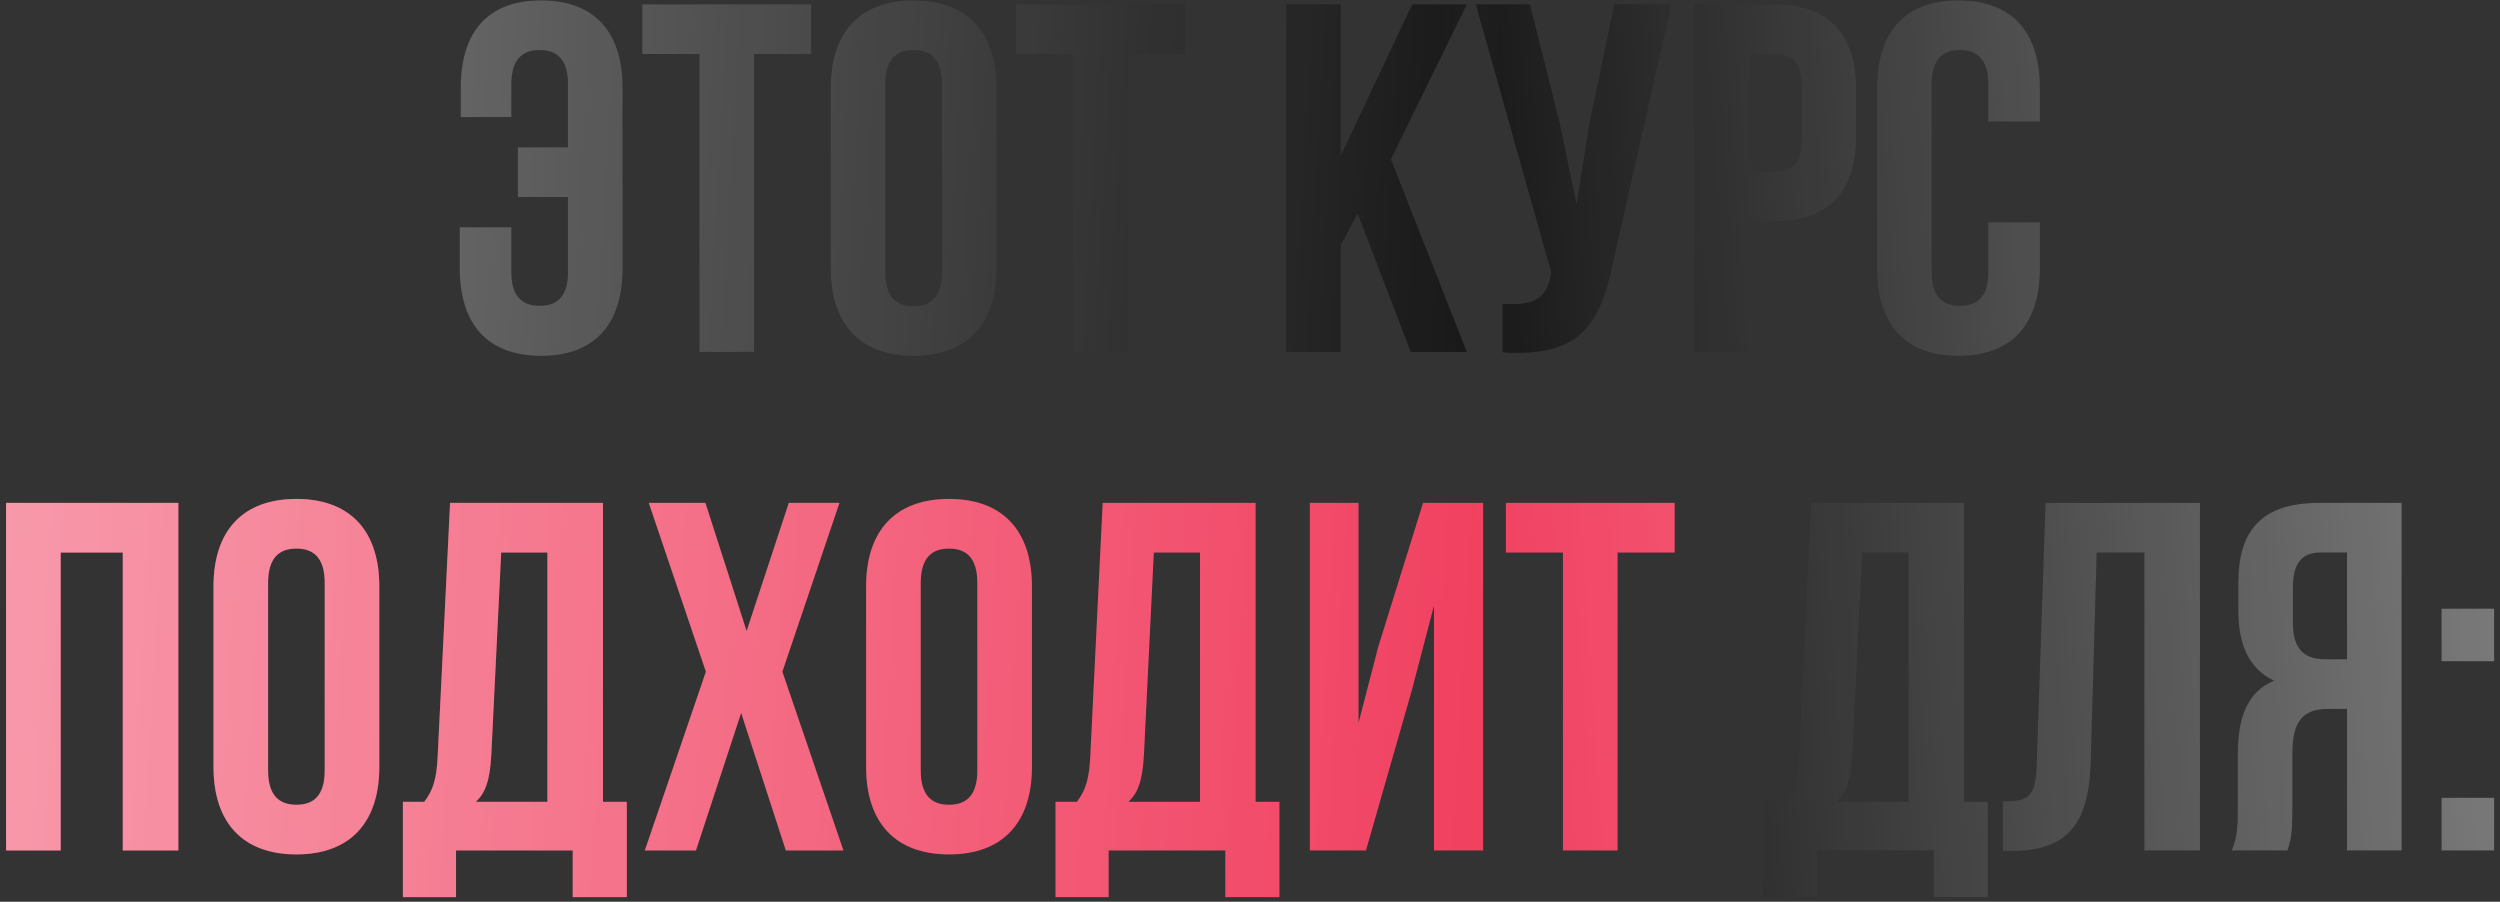
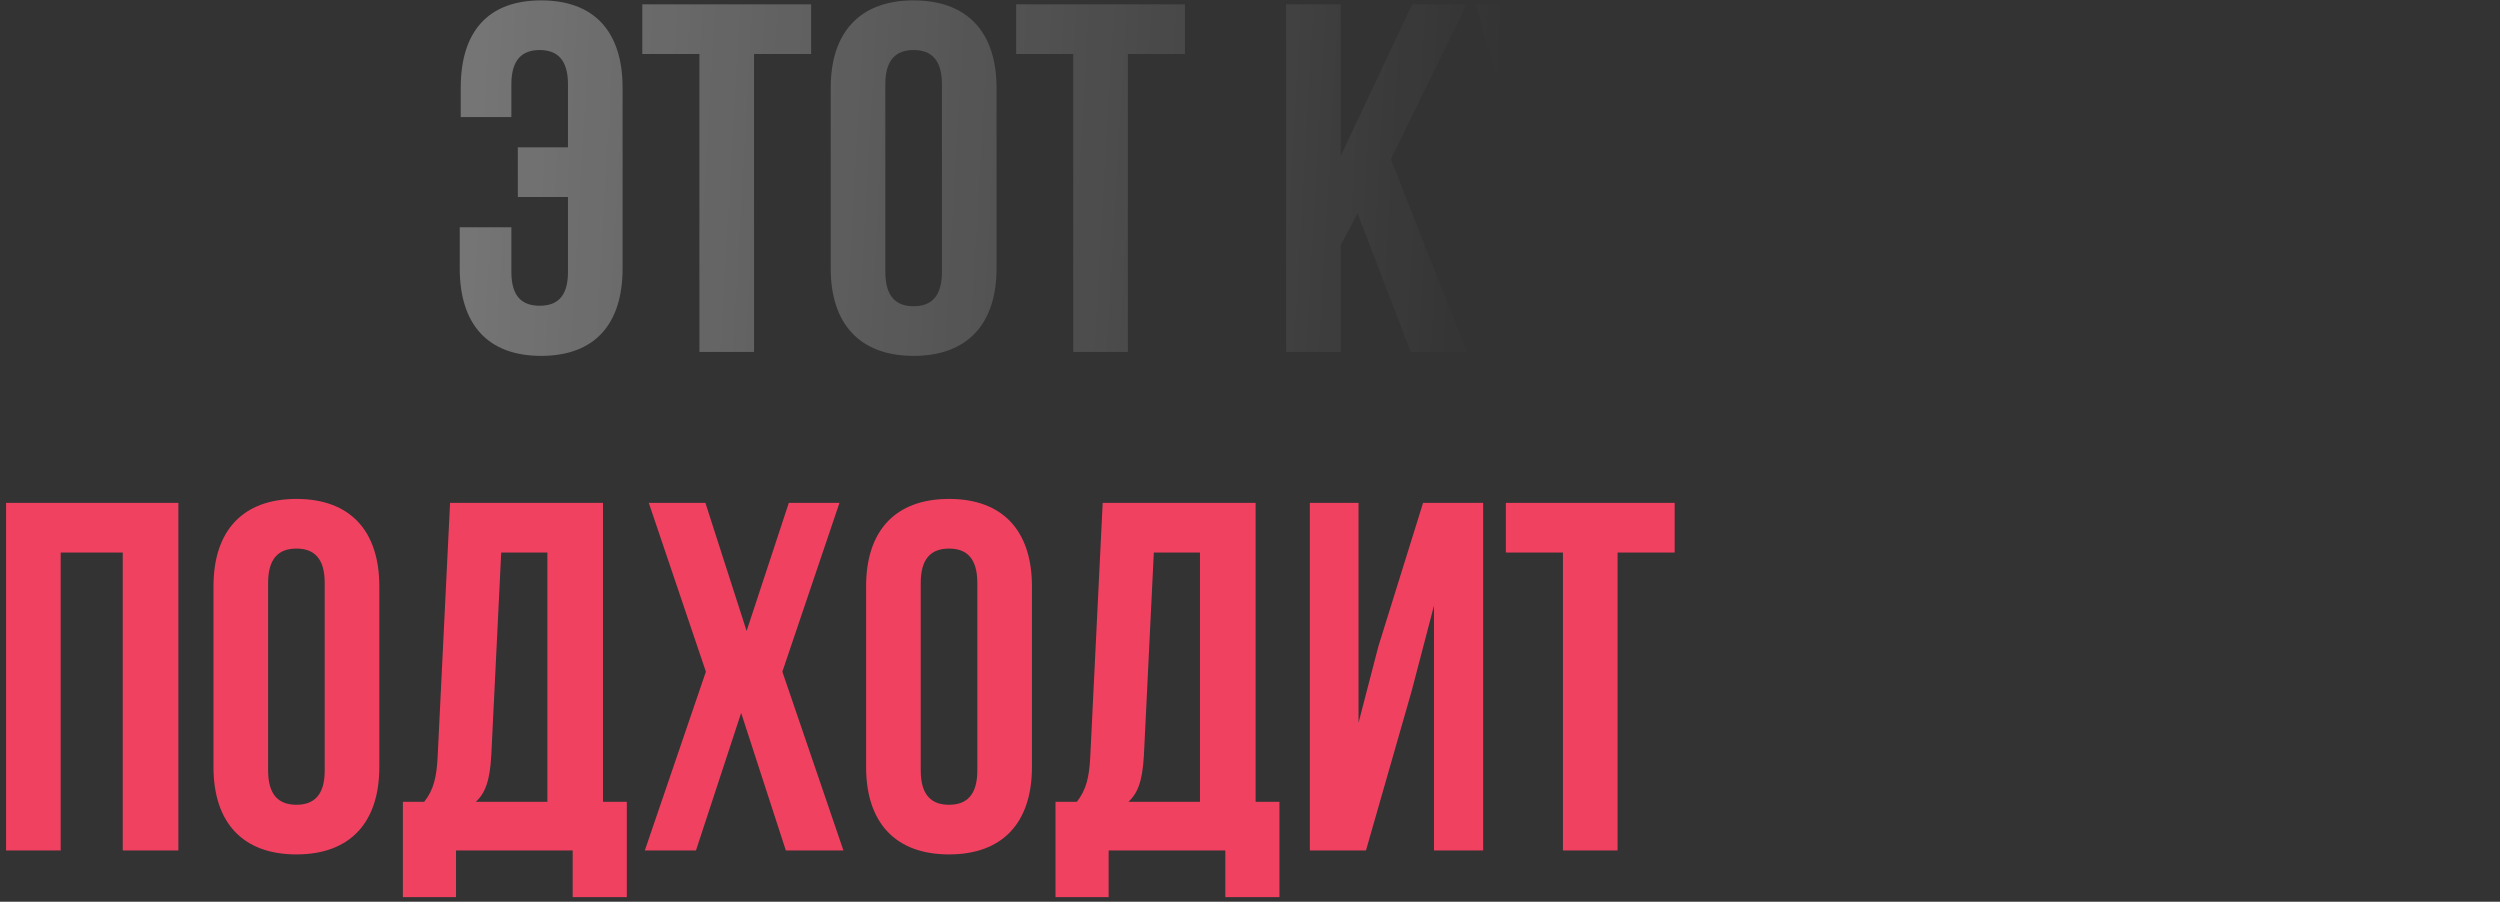
<svg xmlns="http://www.w3.org/2000/svg" width="341" height="123" viewBox="0 0 341 123" fill="none">
  <rect x="0" y="0" width="341" height="123" fill="#333333" stroke="none" />
-   <path d="M69.752 31.002V37.097C69.752 40.483 71.242 41.702 73.612 41.702C75.982 41.702 77.472 40.483 77.472 37.097V26.871H70.632V20.099H77.472V11.498C77.472 8.112 75.982 6.825 73.612 6.825C71.242 6.825 69.752 8.112 69.752 11.498V15.967H62.844V11.972C62.844 4.387 66.501 0.053 73.815 0.053C81.129 0.053 84.921 4.387 84.921 11.972V36.623C84.921 44.208 81.129 48.542 73.815 48.542C66.501 48.542 62.709 44.208 62.709 36.623V31.002H69.752ZM87.613 0.595H110.638V7.367H102.85V48H95.401V7.367H87.613V0.595ZM113.31 11.972C113.31 4.387 117.305 0.053 124.619 0.053C131.933 0.053 135.929 4.387 135.929 11.972V36.623C135.929 44.208 131.933 48.542 124.619 48.542C117.305 48.542 113.31 44.208 113.31 36.623V11.972ZM120.759 37.097C120.759 40.483 122.249 41.77 124.619 41.77C126.989 41.77 128.479 40.483 128.479 37.097V11.498C128.479 8.112 126.989 6.825 124.619 6.825C122.249 6.825 120.759 8.112 120.759 11.498V37.097ZM138.603 0.595H161.628V7.367H153.84V48H146.391V7.367H138.603V0.595ZM185.176 29.106L182.874 33.44V48H175.424V0.595H182.874V21.25L192.626 0.595H200.075L189.714 21.724L200.075 48H192.423L185.176 29.106ZM219.99 35.946C218.229 44.478 215.317 48.745 204.955 48.068V41.431C208.748 41.702 210.915 41.025 211.524 37.571L211.592 37.164L201.298 0.595H208.68L212.743 16.78L215.046 27.887L216.807 16.848L220.193 0.595H227.981L219.99 35.946ZM242.081 0.595C249.53 0.595 253.187 4.726 253.187 12.31V18.473C253.187 26.058 249.53 30.189 242.081 30.189H238.559V48H231.11V0.595H242.081ZM238.559 7.367V23.417H242.081C244.451 23.417 245.738 22.333 245.738 18.947V11.836C245.738 8.45 244.451 7.367 242.081 7.367H238.559ZM278.241 30.325V36.623C278.241 44.208 274.449 48.542 267.135 48.542C259.821 48.542 256.028 44.208 256.028 36.623V11.972C256.028 4.387 259.821 0.053 267.135 0.053C274.449 0.053 278.241 4.387 278.241 11.972V16.577H271.198V11.498C271.198 8.112 269.708 6.825 267.338 6.825C264.968 6.825 263.478 8.112 263.478 11.498V37.097C263.478 40.483 264.968 41.702 267.338 41.702C269.708 41.702 271.198 40.483 271.198 37.097V30.325H278.241ZM263.756 122.366V116H247.841V122.366H240.595V109.363H243.507C244.794 107.738 245.2 105.977 245.336 103.201L247.029 68.595H267.887V109.363H271.138V122.366H263.756ZM252.65 103.065C252.446 106.654 251.769 108.212 250.55 109.363H260.302V75.367H254.004L252.65 103.065ZM273.188 109.296C276.574 109.296 277.658 108.821 277.793 104.42L279.012 68.595H300.074V116H292.489V75.367H285.988L285.175 104.013C284.904 112.682 281.789 116.068 274.34 116.068H273.188V109.296ZM304.421 116C305.166 114.239 305.234 112.546 305.234 110.244V102.93C305.234 97.986 306.453 94.397 310.178 92.839C306.859 91.281 305.302 88.099 305.302 83.223V79.498C305.302 72.184 308.62 68.595 316.34 68.595H327.582V116H320.133V96.699H317.559C314.173 96.699 312.683 98.325 312.683 102.727V110.176C312.683 114.036 312.413 114.781 312.006 116H304.421ZM316.544 75.367C313.902 75.367 312.751 76.857 312.751 80.243V84.916C312.751 88.708 314.444 89.927 317.221 89.927H320.133V75.367H316.544ZM340.202 83.019V90.198H333.023V83.019H340.202ZM340.202 108.821V116H333.023V108.821H340.202Z" fill="#171717" />
  <path d="M69.752 31.002V37.097C69.752 40.483 71.242 41.702 73.612 41.702C75.982 41.702 77.472 40.483 77.472 37.097V26.871H70.632V20.099H77.472V11.498C77.472 8.112 75.982 6.825 73.612 6.825C71.242 6.825 69.752 8.112 69.752 11.498V15.967H62.844V11.972C62.844 4.387 66.501 0.053 73.815 0.053C81.129 0.053 84.921 4.387 84.921 11.972V36.623C84.921 44.208 81.129 48.542 73.815 48.542C66.501 48.542 62.709 44.208 62.709 36.623V31.002H69.752ZM87.613 0.595H110.638V7.367H102.85V48H95.401V7.367H87.613V0.595ZM113.31 11.972C113.31 4.387 117.305 0.053 124.619 0.053C131.933 0.053 135.929 4.387 135.929 11.972V36.623C135.929 44.208 131.933 48.542 124.619 48.542C117.305 48.542 113.31 44.208 113.31 36.623V11.972ZM120.759 37.097C120.759 40.483 122.249 41.77 124.619 41.77C126.989 41.77 128.479 40.483 128.479 37.097V11.498C128.479 8.112 126.989 6.825 124.619 6.825C122.249 6.825 120.759 8.112 120.759 11.498V37.097ZM138.603 0.595H161.628V7.367H153.84V48H146.391V7.367H138.603V0.595ZM185.176 29.106L182.874 33.44V48H175.424V0.595H182.874V21.25L192.626 0.595H200.075L189.714 21.724L200.075 48H192.423L185.176 29.106ZM219.99 35.946C218.229 44.478 215.317 48.745 204.955 48.068V41.431C208.748 41.702 210.915 41.025 211.524 37.571L211.592 37.164L201.298 0.595H208.68L212.743 16.78L215.046 27.887L216.807 16.848L220.193 0.595H227.981L219.99 35.946ZM242.081 0.595C249.53 0.595 253.187 4.726 253.187 12.31V18.473C253.187 26.058 249.53 30.189 242.081 30.189H238.559V48H231.11V0.595H242.081ZM238.559 7.367V23.417H242.081C244.451 23.417 245.738 22.333 245.738 18.947V11.836C245.738 8.45 244.451 7.367 242.081 7.367H238.559ZM278.241 30.325V36.623C278.241 44.208 274.449 48.542 267.135 48.542C259.821 48.542 256.028 44.208 256.028 36.623V11.972C256.028 4.387 259.821 0.053 267.135 0.053C274.449 0.053 278.241 4.387 278.241 11.972V16.577H271.198V11.498C271.198 8.112 269.708 6.825 267.338 6.825C264.968 6.825 263.478 8.112 263.478 11.498V37.097C263.478 40.483 264.968 41.702 267.338 41.702C269.708 41.702 271.198 40.483 271.198 37.097V30.325H278.241ZM263.756 122.366V116H247.841V122.366H240.595V109.363H243.507C244.794 107.738 245.2 105.977 245.336 103.201L247.029 68.595H267.887V109.363H271.138V122.366H263.756ZM252.65 103.065C252.446 106.654 251.769 108.212 250.55 109.363H260.302V75.367H254.004L252.65 103.065ZM273.188 109.296C276.574 109.296 277.658 108.821 277.793 104.42L279.012 68.595H300.074V116H292.489V75.367H285.988L285.175 104.013C284.904 112.682 281.789 116.068 274.34 116.068H273.188V109.296ZM304.421 116C305.166 114.239 305.234 112.546 305.234 110.244V102.93C305.234 97.986 306.453 94.397 310.178 92.839C306.859 91.281 305.302 88.099 305.302 83.223V79.498C305.302 72.184 308.62 68.595 316.34 68.595H327.582V116H320.133V96.699H317.559C314.173 96.699 312.683 98.325 312.683 102.727V110.176C312.683 114.036 312.413 114.781 312.006 116H304.421ZM316.544 75.367C313.902 75.367 312.751 76.857 312.751 80.243V84.916C312.751 88.708 314.444 89.927 317.221 89.927H320.133V75.367H316.544ZM340.202 83.019V90.198H333.023V83.019H340.202ZM340.202 108.821V116H333.023V108.821H340.202Z" fill="url(#paint0_linear_2002_92)" fill-opacity="0.5" />
-   <path d="M69.752 31.002V37.097C69.752 40.483 71.242 41.702 73.612 41.702C75.982 41.702 77.472 40.483 77.472 37.097V26.871H70.632V20.099H77.472V11.498C77.472 8.112 75.982 6.825 73.612 6.825C71.242 6.825 69.752 8.112 69.752 11.498V15.967H62.844V11.972C62.844 4.387 66.501 0.053 73.815 0.053C81.129 0.053 84.921 4.387 84.921 11.972V36.623C84.921 44.208 81.129 48.542 73.815 48.542C66.501 48.542 62.709 44.208 62.709 36.623V31.002H69.752ZM87.613 0.595H110.638V7.367H102.85V48H95.401V7.367H87.613V0.595ZM113.31 11.972C113.31 4.387 117.305 0.053 124.619 0.053C131.933 0.053 135.929 4.387 135.929 11.972V36.623C135.929 44.208 131.933 48.542 124.619 48.542C117.305 48.542 113.31 44.208 113.31 36.623V11.972ZM120.759 37.097C120.759 40.483 122.249 41.77 124.619 41.77C126.989 41.77 128.479 40.483 128.479 37.097V11.498C128.479 8.112 126.989 6.825 124.619 6.825C122.249 6.825 120.759 8.112 120.759 11.498V37.097ZM138.603 0.595H161.628V7.367H153.84V48H146.391V7.367H138.603V0.595ZM185.176 29.106L182.874 33.44V48H175.424V0.595H182.874V21.25L192.626 0.595H200.075L189.714 21.724L200.075 48H192.423L185.176 29.106ZM219.99 35.946C218.229 44.478 215.317 48.745 204.955 48.068V41.431C208.748 41.702 210.915 41.025 211.524 37.571L211.592 37.164L201.298 0.595H208.68L212.743 16.78L215.046 27.887L216.807 16.848L220.193 0.595H227.981L219.99 35.946ZM242.081 0.595C249.53 0.595 253.187 4.726 253.187 12.31V18.473C253.187 26.058 249.53 30.189 242.081 30.189H238.559V48H231.11V0.595H242.081ZM238.559 7.367V23.417H242.081C244.451 23.417 245.738 22.333 245.738 18.947V11.836C245.738 8.45 244.451 7.367 242.081 7.367H238.559ZM278.241 30.325V36.623C278.241 44.208 274.449 48.542 267.135 48.542C259.821 48.542 256.028 44.208 256.028 36.623V11.972C256.028 4.387 259.821 0.053 267.135 0.053C274.449 0.053 278.241 4.387 278.241 11.972V16.577H271.198V11.498C271.198 8.112 269.708 6.825 267.338 6.825C264.968 6.825 263.478 8.112 263.478 11.498V37.097C263.478 40.483 264.968 41.702 267.338 41.702C269.708 41.702 271.198 40.483 271.198 37.097V30.325H278.241ZM263.756 122.366V116H247.841V122.366H240.595V109.363H243.507C244.794 107.738 245.2 105.977 245.336 103.201L247.029 68.595H267.887V109.363H271.138V122.366H263.756ZM252.65 103.065C252.446 106.654 251.769 108.212 250.55 109.363H260.302V75.367H254.004L252.65 103.065ZM273.188 109.296C276.574 109.296 277.658 108.821 277.793 104.42L279.012 68.595H300.074V116H292.489V75.367H285.988L285.175 104.013C284.904 112.682 281.789 116.068 274.34 116.068H273.188V109.296ZM304.421 116C305.166 114.239 305.234 112.546 305.234 110.244V102.93C305.234 97.986 306.453 94.397 310.178 92.839C306.859 91.281 305.302 88.099 305.302 83.223V79.498C305.302 72.184 308.62 68.595 316.34 68.595H327.582V116H320.133V96.699H317.559C314.173 96.699 312.683 98.325 312.683 102.727V110.176C312.683 114.036 312.413 114.781 312.006 116H304.421ZM316.544 75.367C313.902 75.367 312.751 76.857 312.751 80.243V84.916C312.751 88.708 314.444 89.927 317.221 89.927H320.133V75.367H316.544ZM340.202 83.019V90.198H333.023V83.019H340.202ZM340.202 108.821V116H333.023V108.821H340.202Z" fill="url(#paint1_linear_2002_92)" fill-opacity="0.5" />
  <path d="M8.278 116H0.829V68.595H24.328V116H16.744V75.367H8.278V116ZM29.12 79.972C29.12 72.387 33.116 68.053 40.43 68.053C47.744 68.053 51.739 72.387 51.739 79.972V104.623C51.739 112.208 47.744 116.542 40.43 116.542C33.116 116.542 29.12 112.208 29.12 104.623V79.972ZM36.57 105.097C36.57 108.483 38.059 109.77 40.43 109.77C42.8 109.77 44.29 108.483 44.29 105.097V79.498C44.29 76.112 42.8 74.825 40.43 74.825C38.059 74.825 36.57 76.112 36.57 79.498V105.097ZM78.116 122.366V116H62.201V122.366H54.955V109.363H57.867C59.154 107.738 59.56 105.977 59.696 103.201L61.389 68.595H82.247V109.363H85.498V122.366H78.116ZM67.01 103.065C66.806 106.654 66.129 108.212 64.91 109.363H74.662V75.367H68.364L67.01 103.065ZM114.502 68.595L106.714 91.62L115.043 116H107.188L101.093 97.241L94.93 116H87.955L96.284 91.62L88.496 68.595H96.217L101.838 86.067L107.594 68.595H114.502ZM118.137 79.972C118.137 72.387 122.133 68.053 129.447 68.053C136.761 68.053 140.757 72.387 140.757 79.972V104.623C140.757 112.208 136.761 116.542 129.447 116.542C122.133 116.542 118.137 112.208 118.137 104.623V79.972ZM125.587 105.097C125.587 108.483 127.077 109.77 129.447 109.77C131.817 109.77 133.307 108.483 133.307 105.097V79.498C133.307 76.112 131.817 74.825 129.447 74.825C127.077 74.825 125.587 76.112 125.587 79.498V105.097ZM167.133 122.366V116H151.219V122.366H143.972V109.363H146.884C148.171 107.738 148.577 105.977 148.713 103.201L150.406 68.595H171.264V109.363H174.515V122.366H167.133ZM156.027 103.065C155.824 106.654 155.146 108.212 153.927 109.363H163.679V75.367H157.381L156.027 103.065ZM186.318 116H178.665V68.595H185.302V98.596L188.011 88.166L194.106 68.595H202.3V116H195.595V82.613L192.548 94.261L186.318 116ZM205.399 68.595H228.424V75.367H220.636V116H213.187V75.367H205.399V68.595Z" fill="#F14161" />
-   <path d="M8.278 116H0.829V68.595H24.328V116H16.744V75.367H8.278V116ZM29.12 79.972C29.12 72.387 33.116 68.053 40.43 68.053C47.744 68.053 51.739 72.387 51.739 79.972V104.623C51.739 112.208 47.744 116.542 40.43 116.542C33.116 116.542 29.12 112.208 29.12 104.623V79.972ZM36.57 105.097C36.57 108.483 38.059 109.77 40.43 109.77C42.8 109.77 44.29 108.483 44.29 105.097V79.498C44.29 76.112 42.8 74.825 40.43 74.825C38.059 74.825 36.57 76.112 36.57 79.498V105.097ZM78.116 122.366V116H62.201V122.366H54.955V109.363H57.867C59.154 107.738 59.56 105.977 59.696 103.201L61.389 68.595H82.247V109.363H85.498V122.366H78.116ZM67.01 103.065C66.806 106.654 66.129 108.212 64.91 109.363H74.662V75.367H68.364L67.01 103.065ZM114.502 68.595L106.714 91.62L115.043 116H107.188L101.093 97.241L94.93 116H87.955L96.284 91.62L88.496 68.595H96.217L101.838 86.067L107.594 68.595H114.502ZM118.137 79.972C118.137 72.387 122.133 68.053 129.447 68.053C136.761 68.053 140.757 72.387 140.757 79.972V104.623C140.757 112.208 136.761 116.542 129.447 116.542C122.133 116.542 118.137 112.208 118.137 104.623V79.972ZM125.587 105.097C125.587 108.483 127.077 109.77 129.447 109.77C131.817 109.77 133.307 108.483 133.307 105.097V79.498C133.307 76.112 131.817 74.825 129.447 74.825C127.077 74.825 125.587 76.112 125.587 79.498V105.097ZM167.133 122.366V116H151.219V122.366H143.972V109.363H146.884C148.171 107.738 148.577 105.977 148.713 103.201L150.406 68.595H171.264V109.363H174.515V122.366H167.133ZM156.027 103.065C155.824 106.654 155.146 108.212 153.927 109.363H163.679V75.367H157.381L156.027 103.065ZM186.318 116H178.665V68.595H185.302V98.596L188.011 88.166L194.106 68.595H202.3V116H195.595V82.613L192.548 94.261L186.318 116ZM205.399 68.595H228.424V75.367H220.636V116H213.187V75.367H205.399V68.595Z" fill="url(#paint2_linear_2002_92)" fill-opacity="0.5" />
-   <path d="M8.278 116H0.829V68.595H24.328V116H16.744V75.367H8.278V116ZM29.12 79.972C29.12 72.387 33.116 68.053 40.43 68.053C47.744 68.053 51.739 72.387 51.739 79.972V104.623C51.739 112.208 47.744 116.542 40.43 116.542C33.116 116.542 29.12 112.208 29.12 104.623V79.972ZM36.57 105.097C36.57 108.483 38.059 109.77 40.43 109.77C42.8 109.77 44.29 108.483 44.29 105.097V79.498C44.29 76.112 42.8 74.825 40.43 74.825C38.059 74.825 36.57 76.112 36.57 79.498V105.097ZM78.116 122.366V116H62.201V122.366H54.955V109.363H57.867C59.154 107.738 59.56 105.977 59.696 103.201L61.389 68.595H82.247V109.363H85.498V122.366H78.116ZM67.01 103.065C66.806 106.654 66.129 108.212 64.91 109.363H74.662V75.367H68.364L67.01 103.065ZM114.502 68.595L106.714 91.62L115.043 116H107.188L101.093 97.241L94.93 116H87.955L96.284 91.62L88.496 68.595H96.217L101.838 86.067L107.594 68.595H114.502ZM118.137 79.972C118.137 72.387 122.133 68.053 129.447 68.053C136.761 68.053 140.757 72.387 140.757 79.972V104.623C140.757 112.208 136.761 116.542 129.447 116.542C122.133 116.542 118.137 112.208 118.137 104.623V79.972ZM125.587 105.097C125.587 108.483 127.077 109.77 129.447 109.77C131.817 109.77 133.307 108.483 133.307 105.097V79.498C133.307 76.112 131.817 74.825 129.447 74.825C127.077 74.825 125.587 76.112 125.587 79.498V105.097ZM167.133 122.366V116H151.219V122.366H143.972V109.363H146.884C148.171 107.738 148.577 105.977 148.713 103.201L150.406 68.595H171.264V109.363H174.515V122.366H167.133ZM156.027 103.065C155.824 106.654 155.146 108.212 153.927 109.363H163.679V75.367H157.381L156.027 103.065ZM186.318 116H178.665V68.595H185.302V98.596L188.011 88.166L194.106 68.595H202.3V116H195.595V82.613L192.548 94.261L186.318 116ZM205.399 68.595H228.424V75.367H220.636V116H213.187V75.367H205.399V68.595Z" fill="url(#paint3_linear_2002_92)" fill-opacity="0.5" />
  <defs>
    <linearGradient id="paint0_linear_2002_92" x1="203.169" y1="41.743" x2="-12.919" y2="29.433" gradientUnits="userSpaceOnUse">
      <stop stop-color="white" stop-opacity="0" />
      <stop offset="1" stop-color="white" />
    </linearGradient>
    <linearGradient id="paint1_linear_2002_92" x1="202.242" y1="89.901" x2="364.567" y2="78.962" gradientUnits="userSpaceOnUse">
      <stop stop-color="white" stop-opacity="0" />
      <stop offset="1" stop-color="white" />
    </linearGradient>
    <linearGradient id="paint2_linear_2002_92" x1="203.169" y1="41.743" x2="-12.919" y2="29.433" gradientUnits="userSpaceOnUse">
      <stop stop-color="white" stop-opacity="0" />
      <stop offset="1" stop-color="white" />
    </linearGradient>
    <linearGradient id="paint3_linear_2002_92" x1="202.242" y1="89.901" x2="364.567" y2="78.962" gradientUnits="userSpaceOnUse">
      <stop stop-color="white" stop-opacity="0" />
      <stop offset="1" stop-color="white" />
    </linearGradient>
  </defs>
</svg>